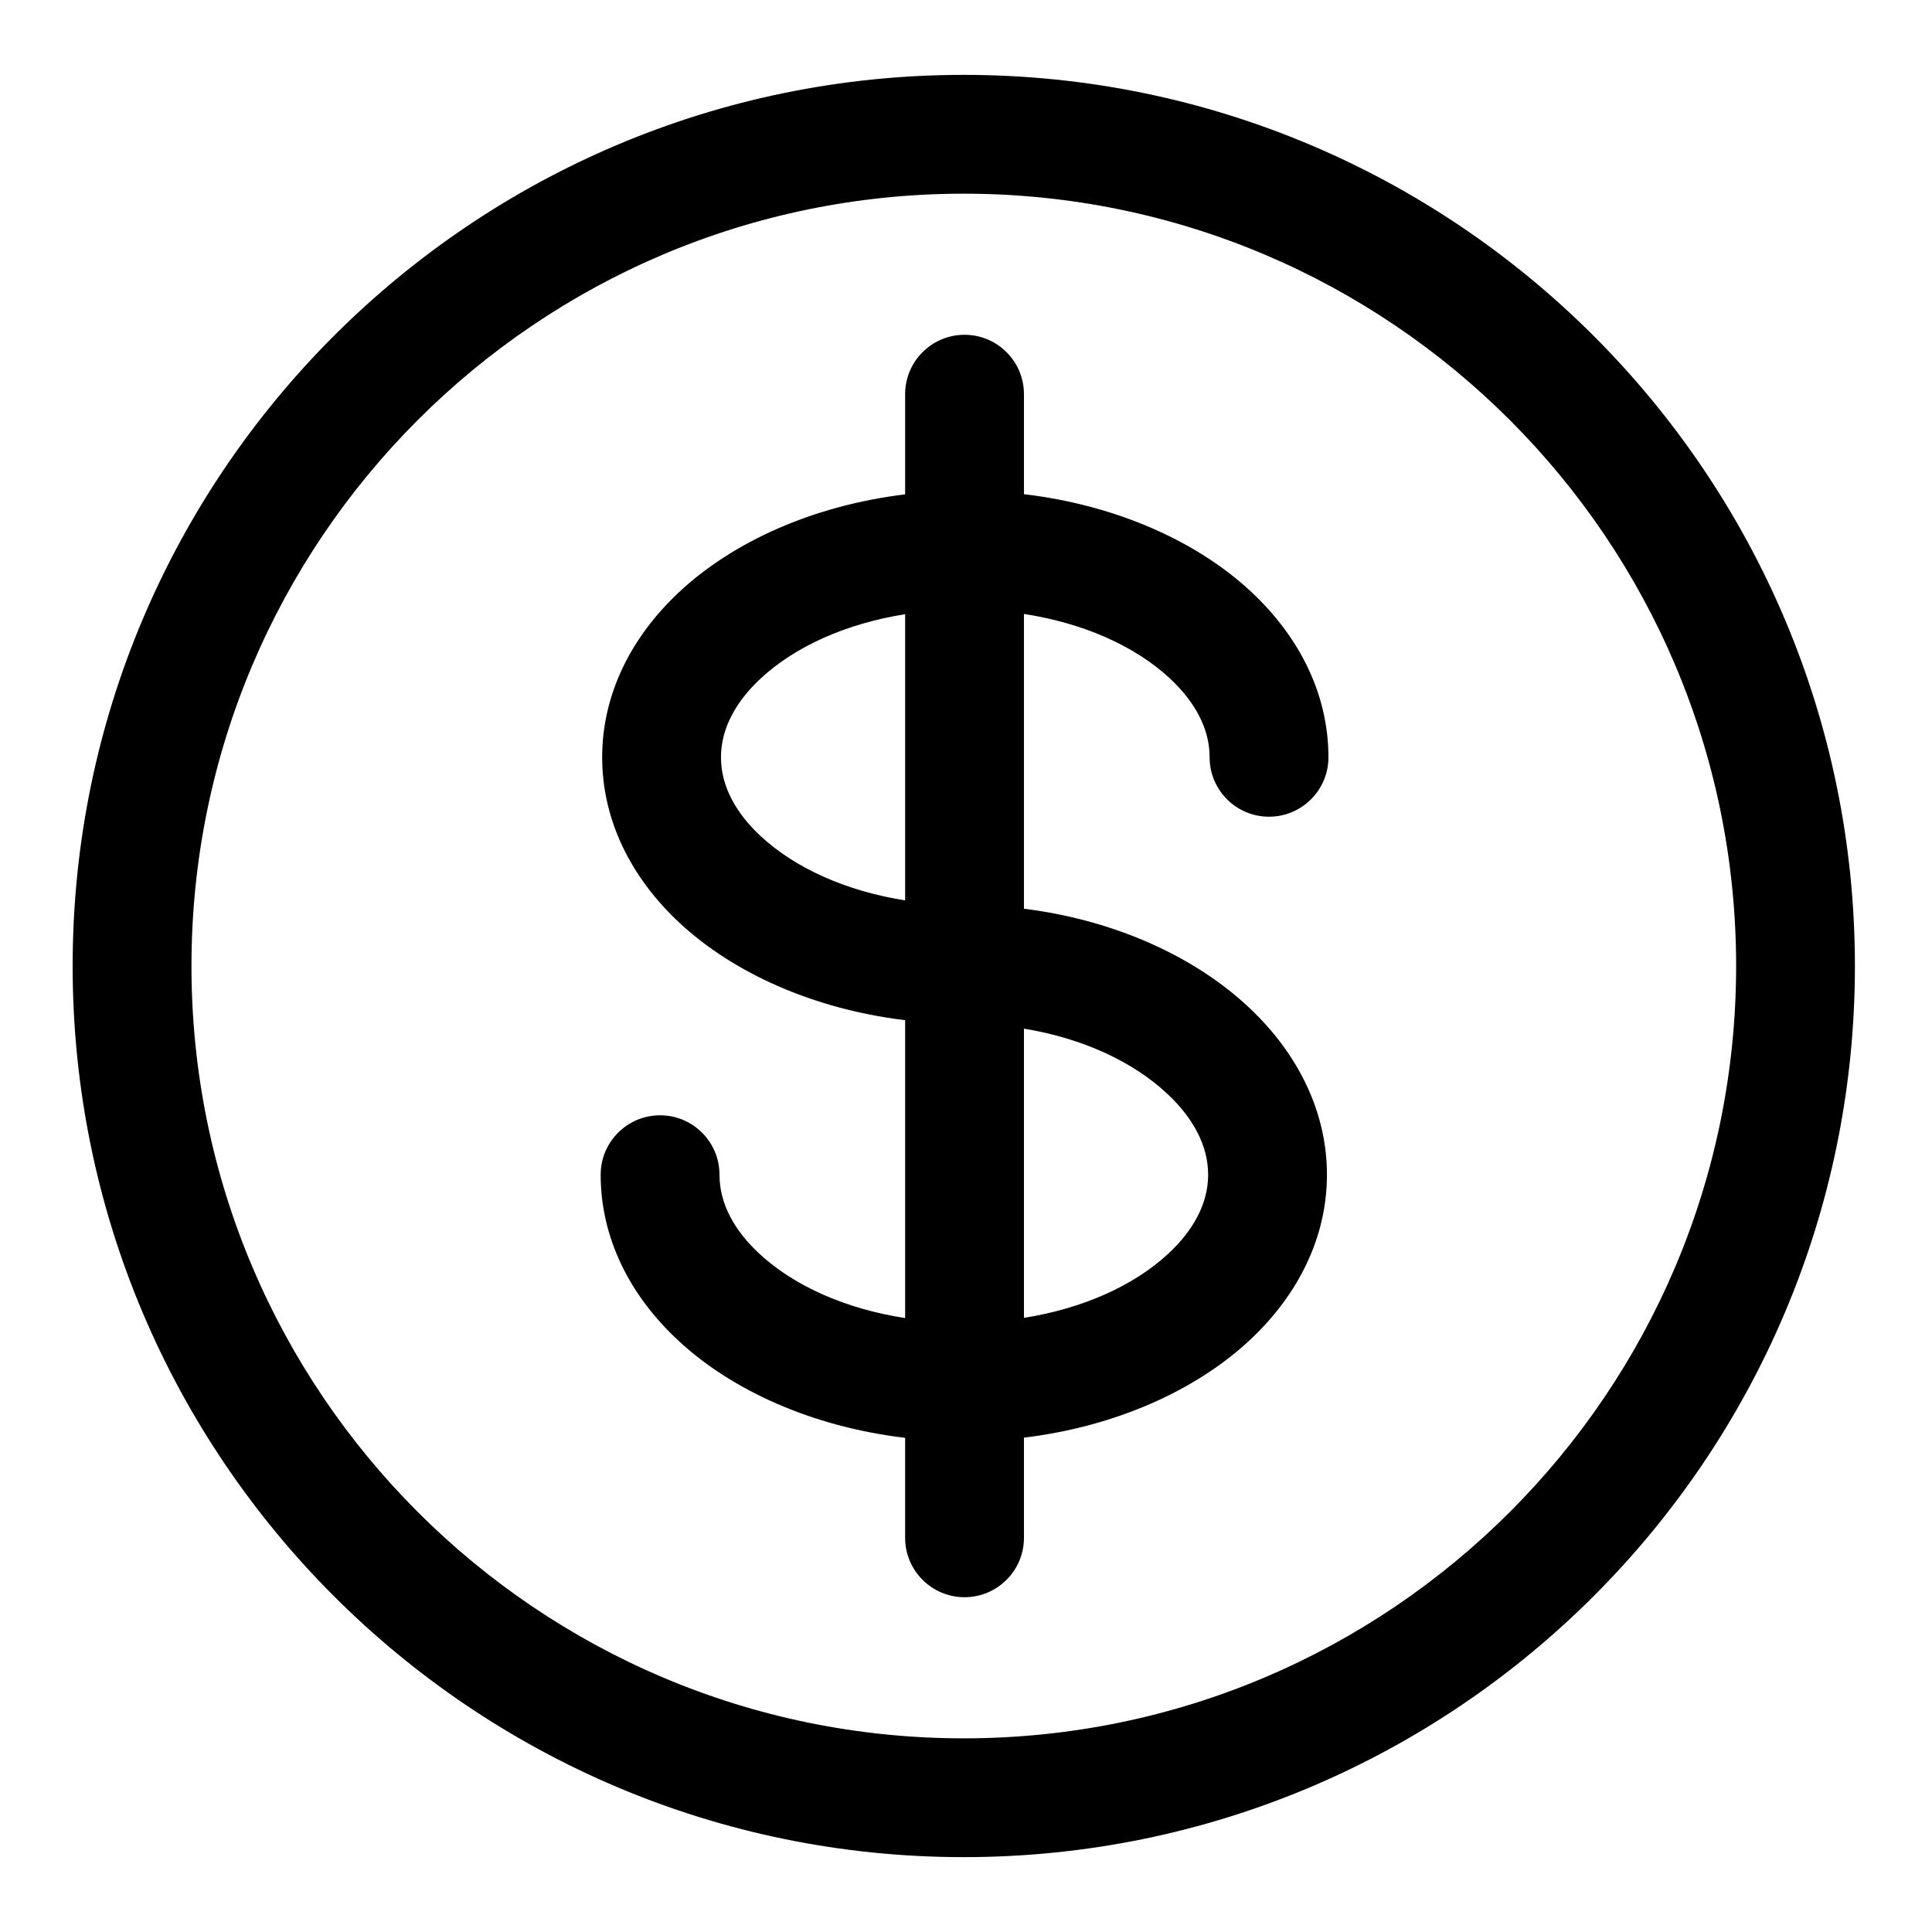
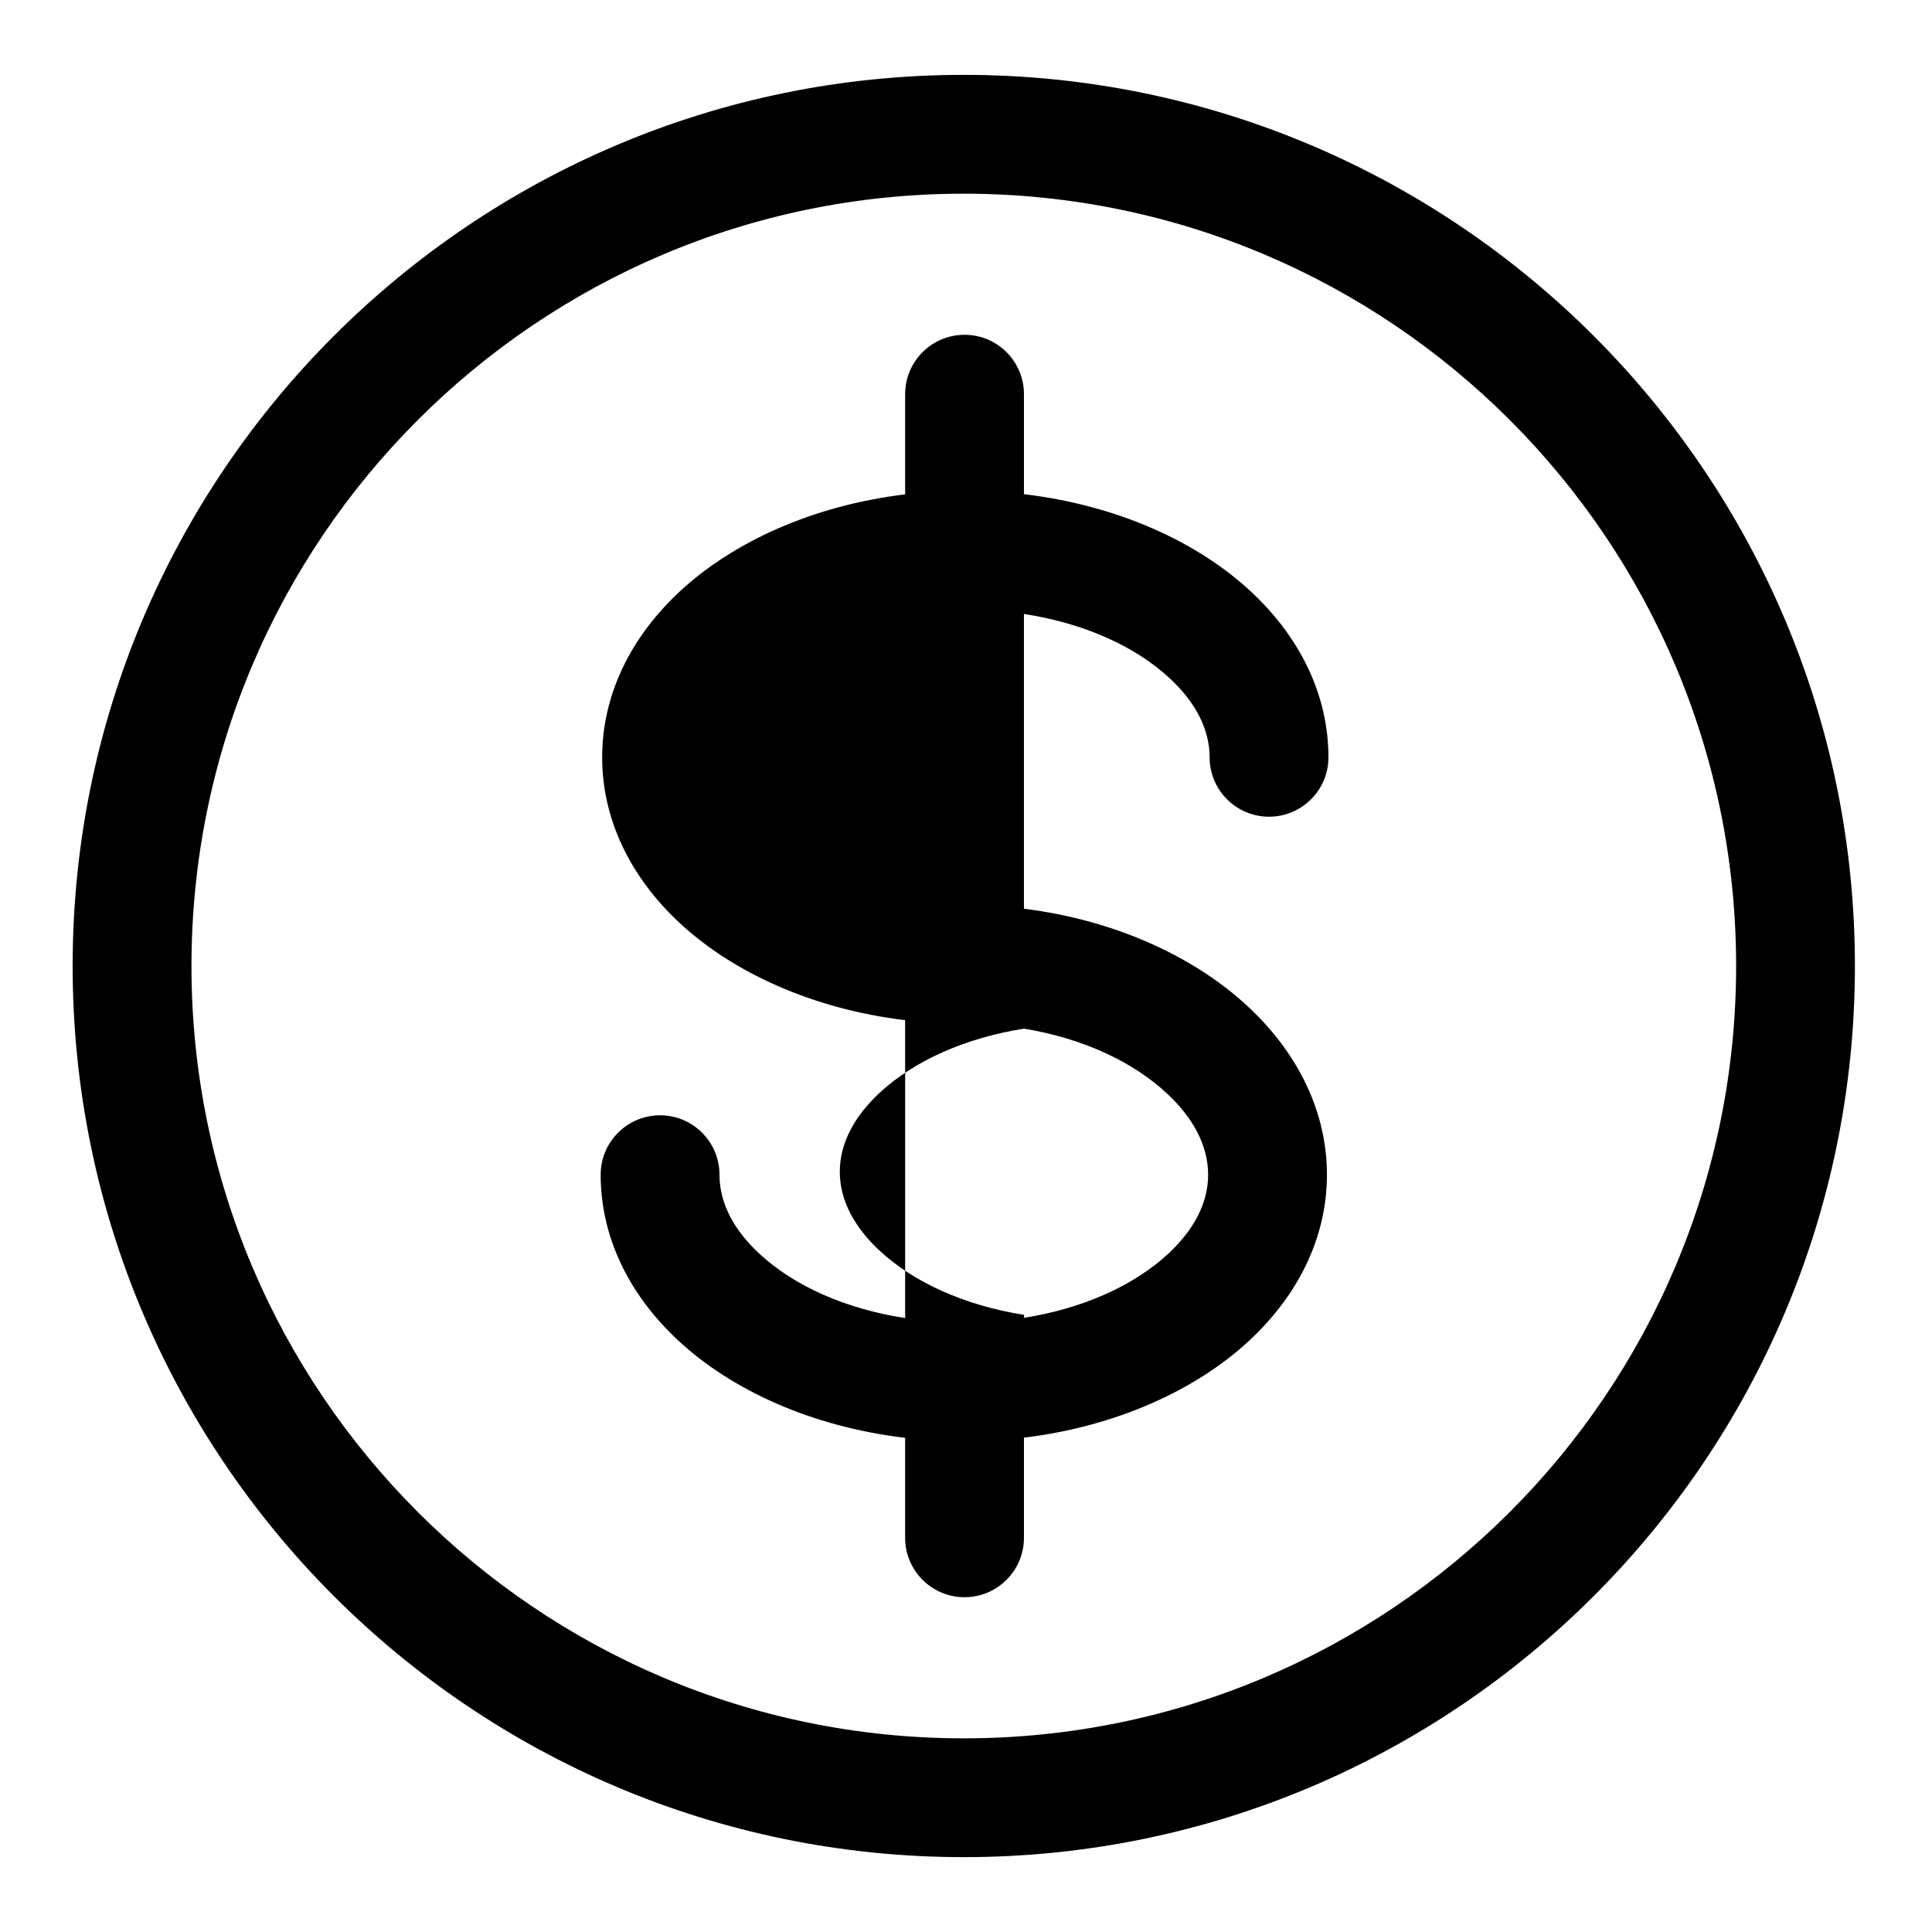
<svg xmlns="http://www.w3.org/2000/svg" fill="#000000" width="800px" height="800px" version="1.1" viewBox="144 144 512 512">
-   <path d="m399.41 163.84c-130.34 0-236.16 105.82-236.16 236.16 0 130.34 105.82 236.16 236.16 236.16 130.35 0 236.16-105.82 236.16-236.16 0-130.35-105.82-236.16-236.16-236.16zm0 31.488c112.96 0 204.68 91.711 204.68 204.68 0 112.96-91.711 204.67-204.68 204.67-112.96 0-204.67-91.711-204.67-204.67 0-112.96 91.711-204.68 204.67-204.68zm-15.539 79.684c-24.465 2.957-45.609 12.609-59.73 25.738-13.18 12.266-20.562 27.586-20.562 43.945 0 16.34 7.383 31.676 20.562 43.926 14.121 13.129 35.266 22.781 59.73 25.738v78.941c-15.758-2.422-29.426-8.484-38.68-17.098-6.363-5.918-10.52-13.004-10.52-20.891 0-8.691-7.051-15.746-15.742-15.746s-15.746 7.055-15.746 15.746c0 16.355 7.367 31.676 20.562 43.941 14.184 13.207 35.504 22.875 60.125 25.789v26.496c0 8.691 7.055 15.742 15.746 15.742s15.742-7.051 15.742-15.742v-26.543c24.453-2.961 45.613-12.613 59.734-25.742 13.176-12.266 20.562-27.586 20.562-43.941 0-16.281-7.336-31.711-20.469-44.133-14.137-13.383-35.328-23.301-59.828-26.355v-78.121c15.762 2.426 29.426 8.484 38.684 17.098 6.348 5.922 10.52 13.004 10.52 20.895 0 8.688 7.051 15.742 15.742 15.742s15.746-7.055 15.746-15.742c0-16.359-7.387-31.68-20.562-43.945-14.188-13.207-35.504-22.875-60.129-25.785v-26.5c0-8.691-7.051-15.742-15.742-15.742s-15.746 7.051-15.746 15.742zm31.488 141.59v76.641c15.59-2.473 29.098-8.5 38.289-17.035 6.348-5.918 10.52-13.004 10.52-20.891 0-7.953-4.203-15.195-10.629-21.27-9.16-8.676-22.641-14.895-38.18-17.445zm-31.488-109.83c-15.586 2.473-29.109 8.504-38.289 17.035-6.344 5.922-10.516 13.004-10.516 20.895 0 7.871 4.172 14.973 10.516 20.875 9.18 8.531 22.703 14.578 38.289 17.035z" fill-rule="evenodd" />
+   <path d="m399.41 163.84c-130.34 0-236.16 105.82-236.16 236.16 0 130.34 105.82 236.16 236.16 236.16 130.35 0 236.16-105.82 236.16-236.16 0-130.35-105.82-236.16-236.16-236.16zm0 31.488c112.96 0 204.68 91.711 204.68 204.68 0 112.96-91.711 204.67-204.68 204.67-112.96 0-204.67-91.711-204.67-204.67 0-112.96 91.711-204.68 204.67-204.68zm-15.539 79.684c-24.465 2.957-45.609 12.609-59.73 25.738-13.18 12.266-20.562 27.586-20.562 43.945 0 16.34 7.383 31.676 20.562 43.926 14.121 13.129 35.266 22.781 59.73 25.738v78.941c-15.758-2.422-29.426-8.484-38.68-17.098-6.363-5.918-10.52-13.004-10.52-20.891 0-8.691-7.051-15.746-15.742-15.746s-15.746 7.055-15.746 15.746c0 16.355 7.367 31.676 20.562 43.941 14.184 13.207 35.504 22.875 60.125 25.789v26.496c0 8.691 7.055 15.742 15.746 15.742s15.742-7.051 15.742-15.742v-26.543c24.453-2.961 45.613-12.613 59.734-25.742 13.176-12.266 20.562-27.586 20.562-43.941 0-16.281-7.336-31.711-20.469-44.133-14.137-13.383-35.328-23.301-59.828-26.355v-78.121c15.762 2.426 29.426 8.484 38.684 17.098 6.348 5.922 10.52 13.004 10.52 20.895 0 8.688 7.051 15.742 15.742 15.742s15.746-7.055 15.746-15.742c0-16.359-7.387-31.68-20.562-43.945-14.188-13.207-35.504-22.875-60.129-25.785v-26.5c0-8.691-7.051-15.742-15.742-15.742s-15.746 7.051-15.746 15.742zm31.488 141.59v76.641c15.59-2.473 29.098-8.5 38.289-17.035 6.348-5.918 10.52-13.004 10.52-20.891 0-7.953-4.203-15.195-10.629-21.27-9.16-8.676-22.641-14.895-38.18-17.445zc-15.586 2.473-29.109 8.504-38.289 17.035-6.344 5.922-10.516 13.004-10.516 20.895 0 7.871 4.172 14.973 10.516 20.875 9.18 8.531 22.703 14.578 38.289 17.035z" fill-rule="evenodd" />
</svg>